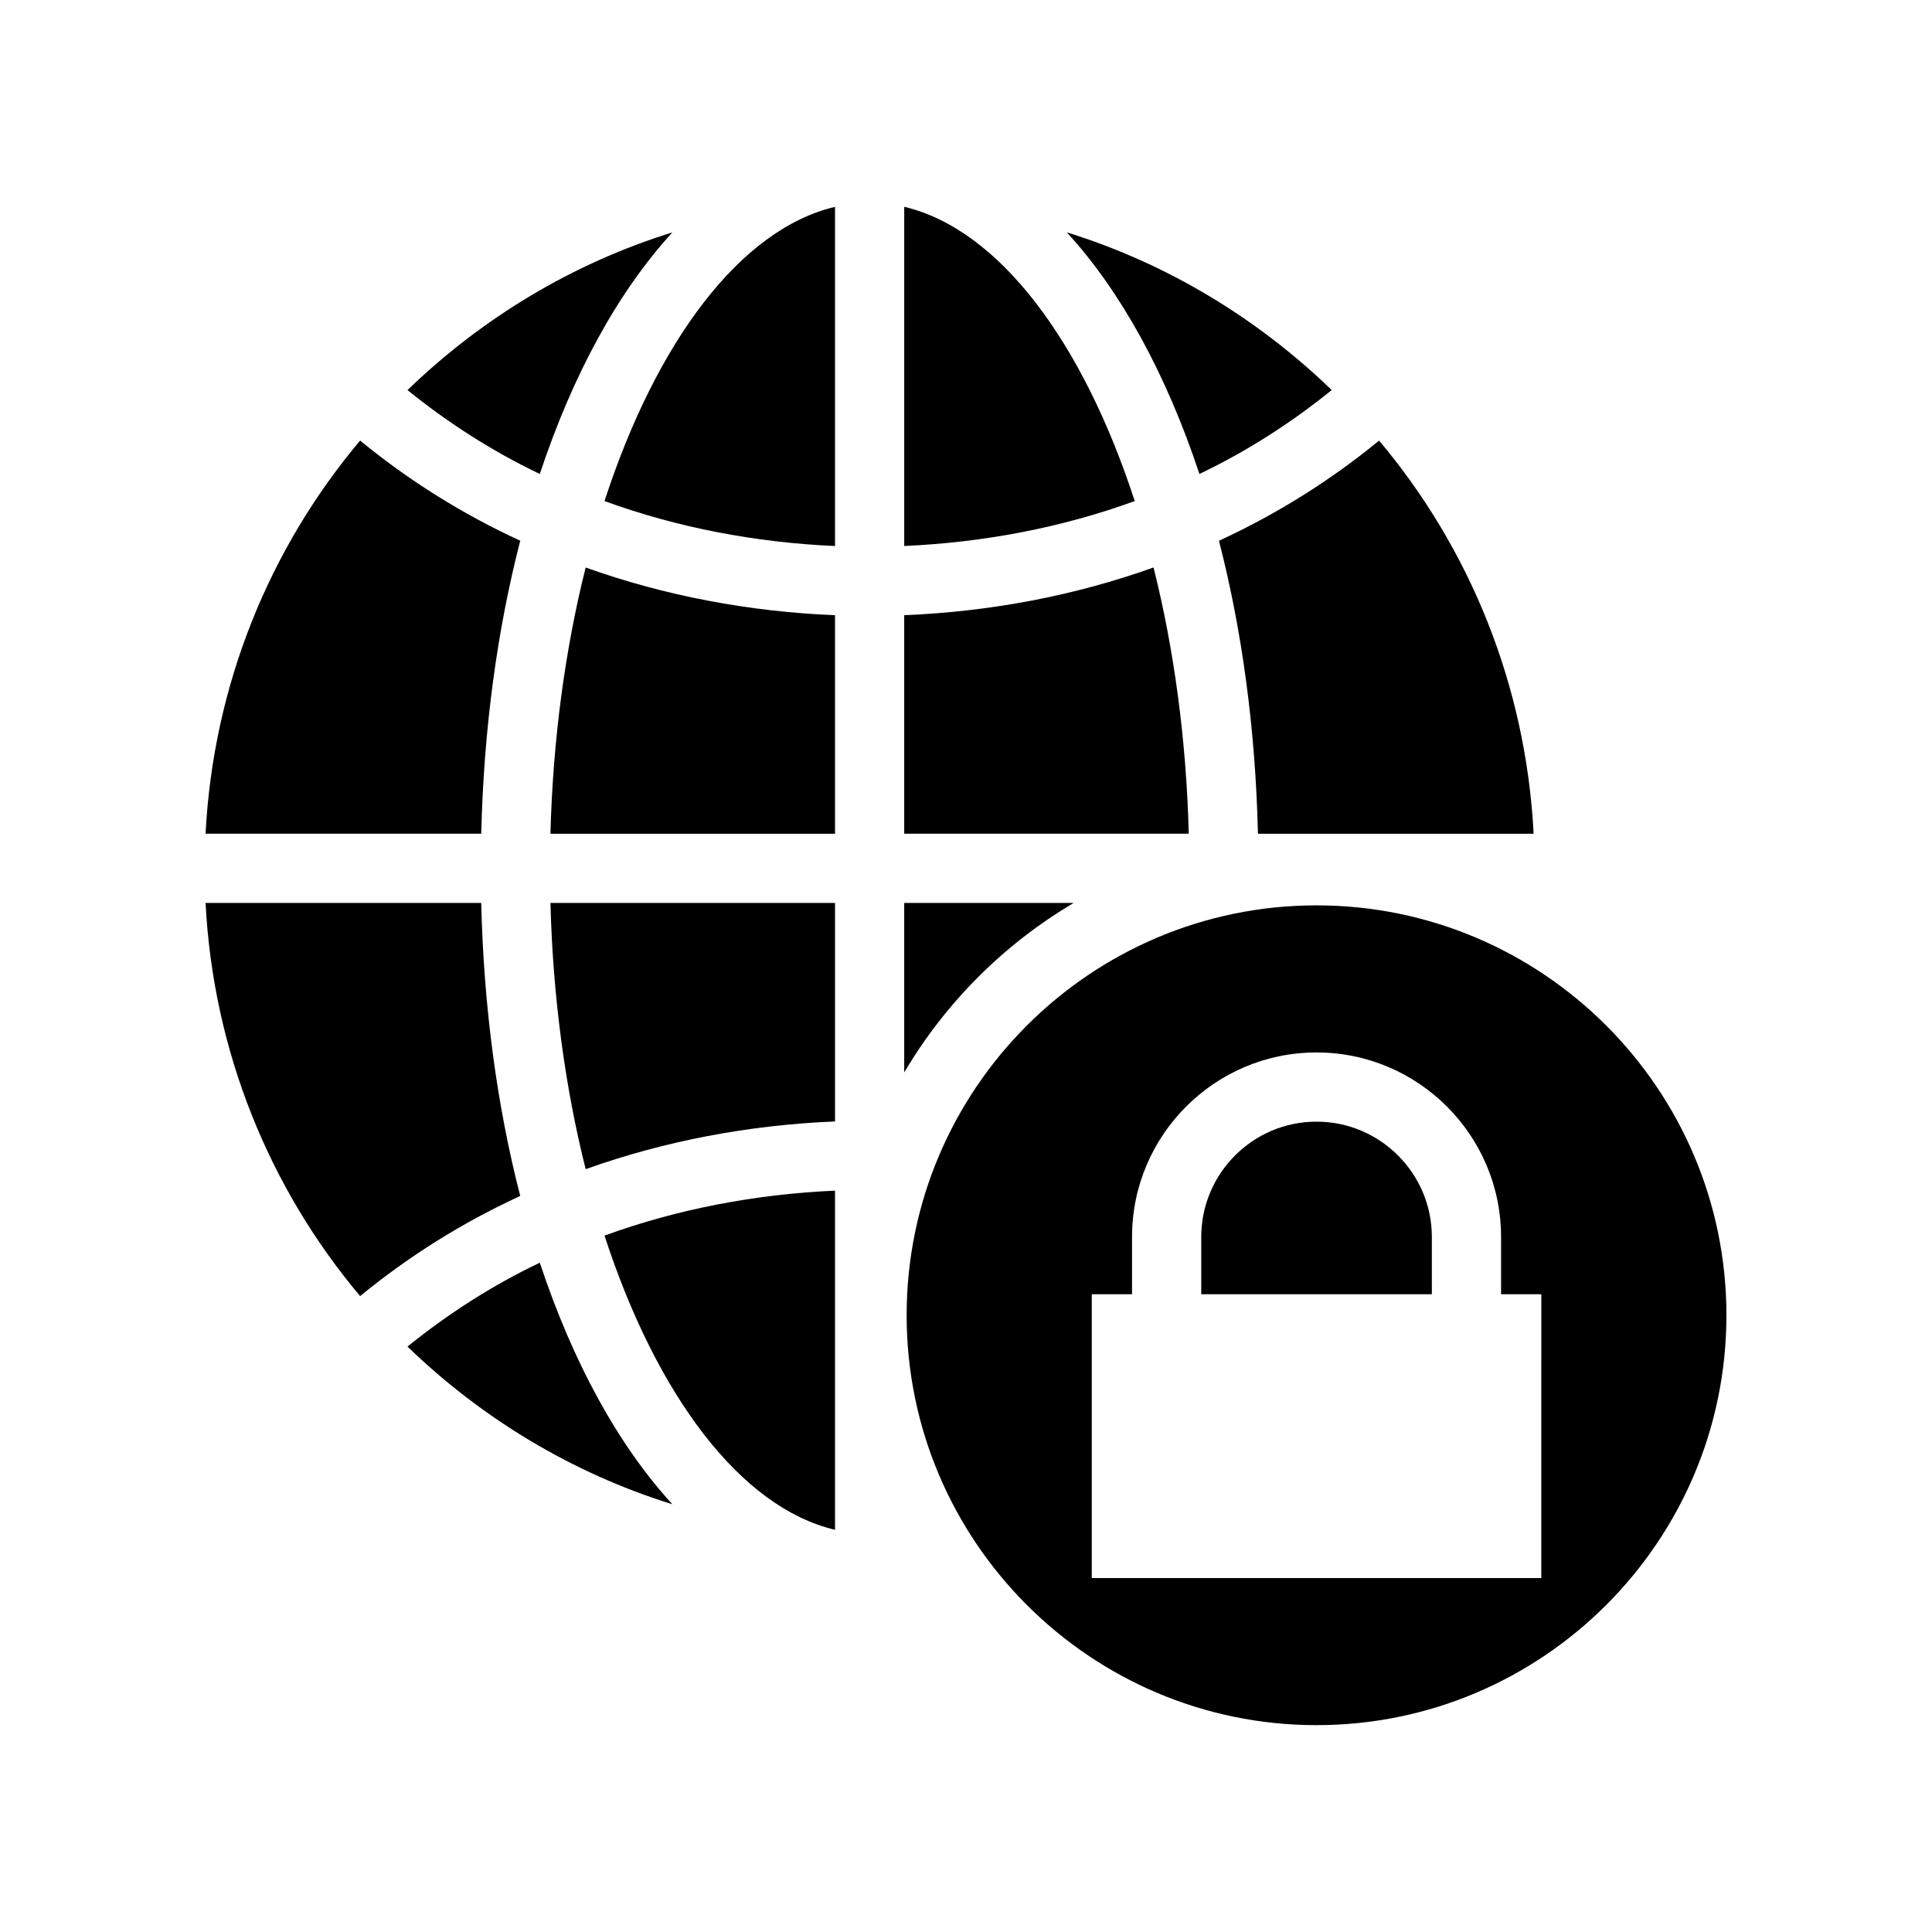
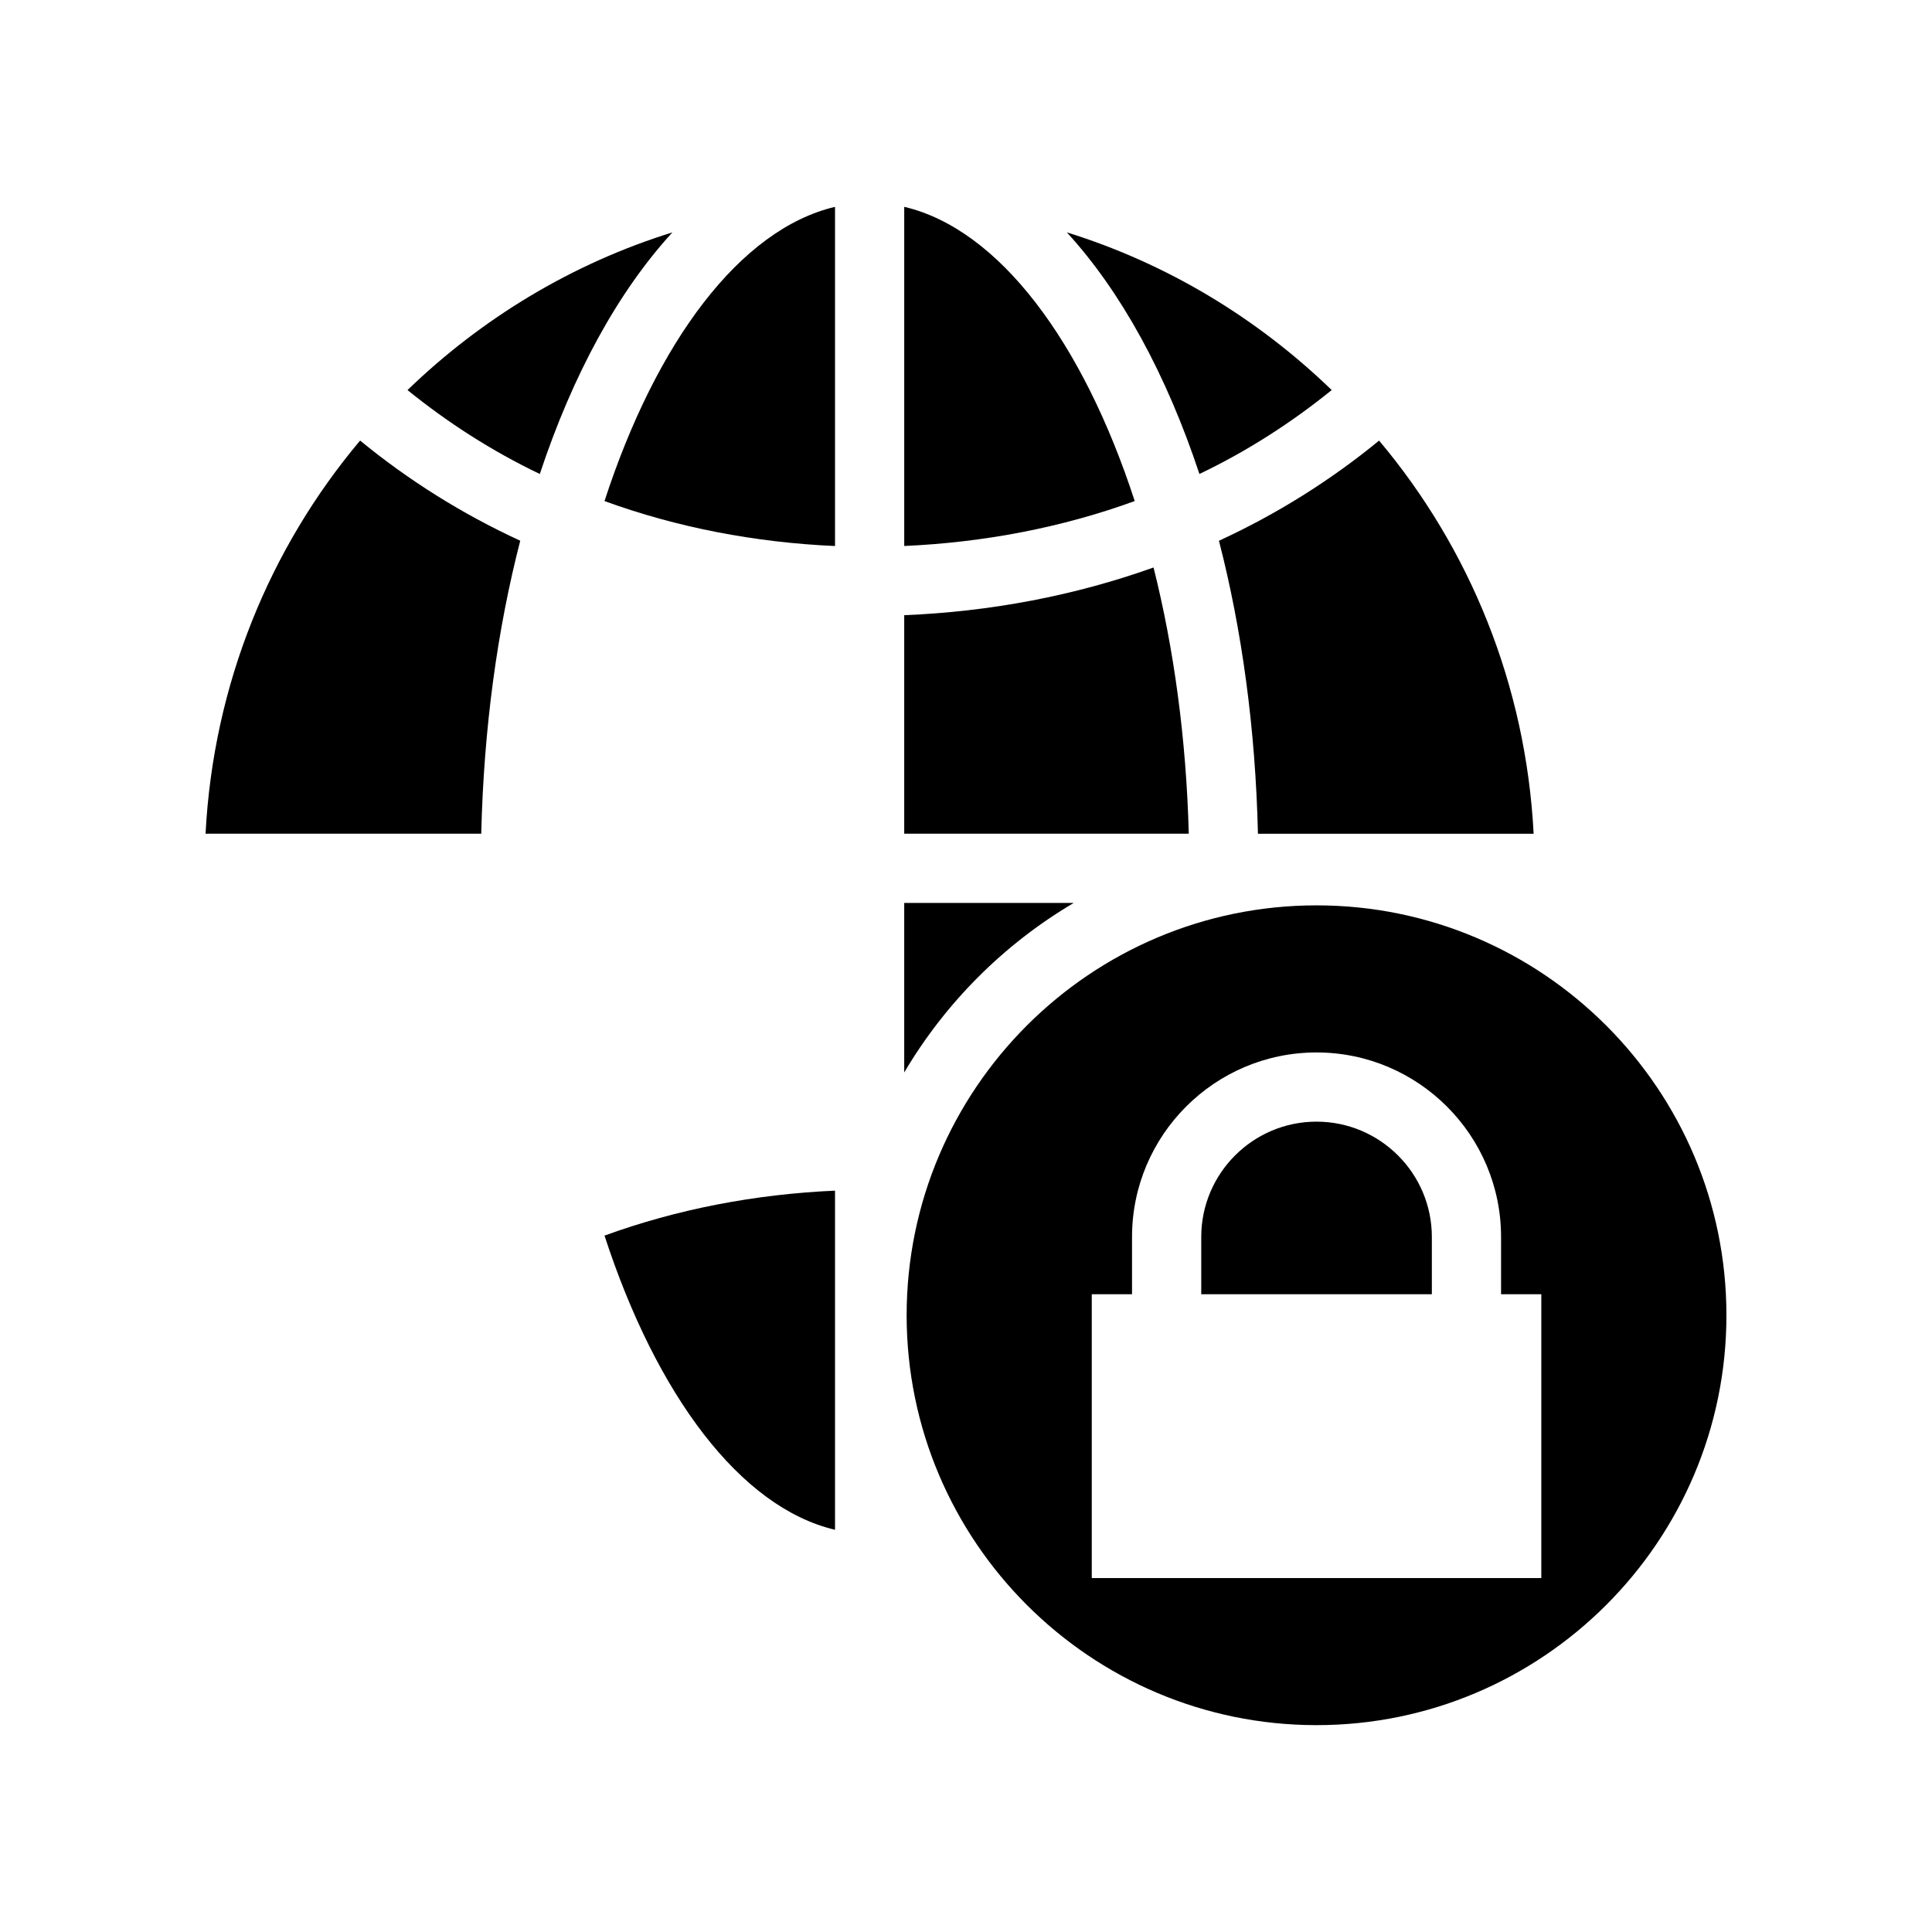
<svg xmlns="http://www.w3.org/2000/svg" fill="#000000" width="800px" height="800px" version="1.1" viewBox="144 144 512 512">
  <g>
-     <path d="m299.21 453.84c20.855-7.457 43.223-11.707 66.082-12.641v-57.914h-75.418c0.656 25.137 3.934 49.051 9.336 70.555z" />
    <path d="m365.29 549.41v-89.875c-21.176 0.938-41.879 4.914-61.09 11.914 13.75 42.223 35.965 72.039 61.09 77.961z" />
-     <path d="m289.87 364.95h75.418v-57.914c-22.859-0.93-45.227-5.184-66.082-12.641-5.398 21.504-8.676 45.418-9.336 70.555z" />
-     <path d="m271.53 383.29h-73.055c2.047 39.547 17.004 75.699 40.961 104.19 12.77-10.484 27.004-19.438 42.434-26.543-6.059-23.465-9.676-49.68-10.34-77.645z" />
+     <path d="m271.53 383.29h-73.055z" />
    <path d="m492.89 441.25c-16.848 0-30.547 13.711-30.547 30.559v15.18h61.113v-15.18c0-16.848-13.711-30.559-30.566-30.559z" />
-     <path d="m251.99 500.86c19.613 18.957 43.52 33.5 70.199 41.789-14.344-15.637-26.371-37.578-35.137-64.023-12.711 6.07-24.414 13.617-35.062 22.234z" />
    <path d="m428.54 383.29h-44.914v44.918c10.941-18.508 26.41-33.977 44.914-44.918z" />
    <path d="m383.63 198.81v89.883c21.172-0.938 41.875-4.91 61.082-11.91-13.746-42.227-35.961-72.047-61.082-77.973z" />
    <path d="m492.9 383.93c-59.906 0-108.63 48.73-108.63 108.63 0 59.895 48.73 108.62 108.63 108.62 59.895 0 108.62-48.727 108.62-108.62 0-59.906-48.73-108.63-108.62-108.63zm59.562 178.27h-119.13v-75.211h10.668v-15.18c0-26.965 21.934-48.898 48.891-48.898 26.965 0 48.906 21.934 48.906 48.898v15.18h10.668z" />
    <path d="m449.7 294.39c-20.855 7.457-43.219 11.711-66.074 12.641v57.914h75.41c-0.656-25.137-3.934-49.051-9.336-70.555z" />
    <path d="m477.37 364.95h73.059c-2.047-39.547-17-75.703-40.957-104.19-12.773 10.484-27.004 19.441-42.438 26.547 6.059 23.465 9.676 49.68 10.336 77.645z" />
    <path d="m304.2 276.79c19.211 7 39.914 10.977 61.09 11.914v-89.887c-25.125 5.926-47.344 35.742-61.09 77.973z" />
    <path d="m322.2 205.58c-26.68 8.289-50.59 22.832-70.207 41.793 10.648 8.617 22.352 16.164 35.062 22.238 8.77-26.449 20.797-48.391 35.145-64.031z" />
    <path d="m281.87 287.3c-15.434-7.106-29.668-16.062-42.438-26.547-23.957 28.488-38.91 64.645-40.957 104.19h73.059c0.66-27.965 4.277-54.18 10.336-77.645z" />
    <path d="m496.92 247.37c-19.613-18.957-43.523-33.504-70.199-41.793 14.344 15.641 26.371 37.582 35.137 64.031 12.711-6.07 24.41-13.621 35.062-22.238z" />
  </g>
</svg>